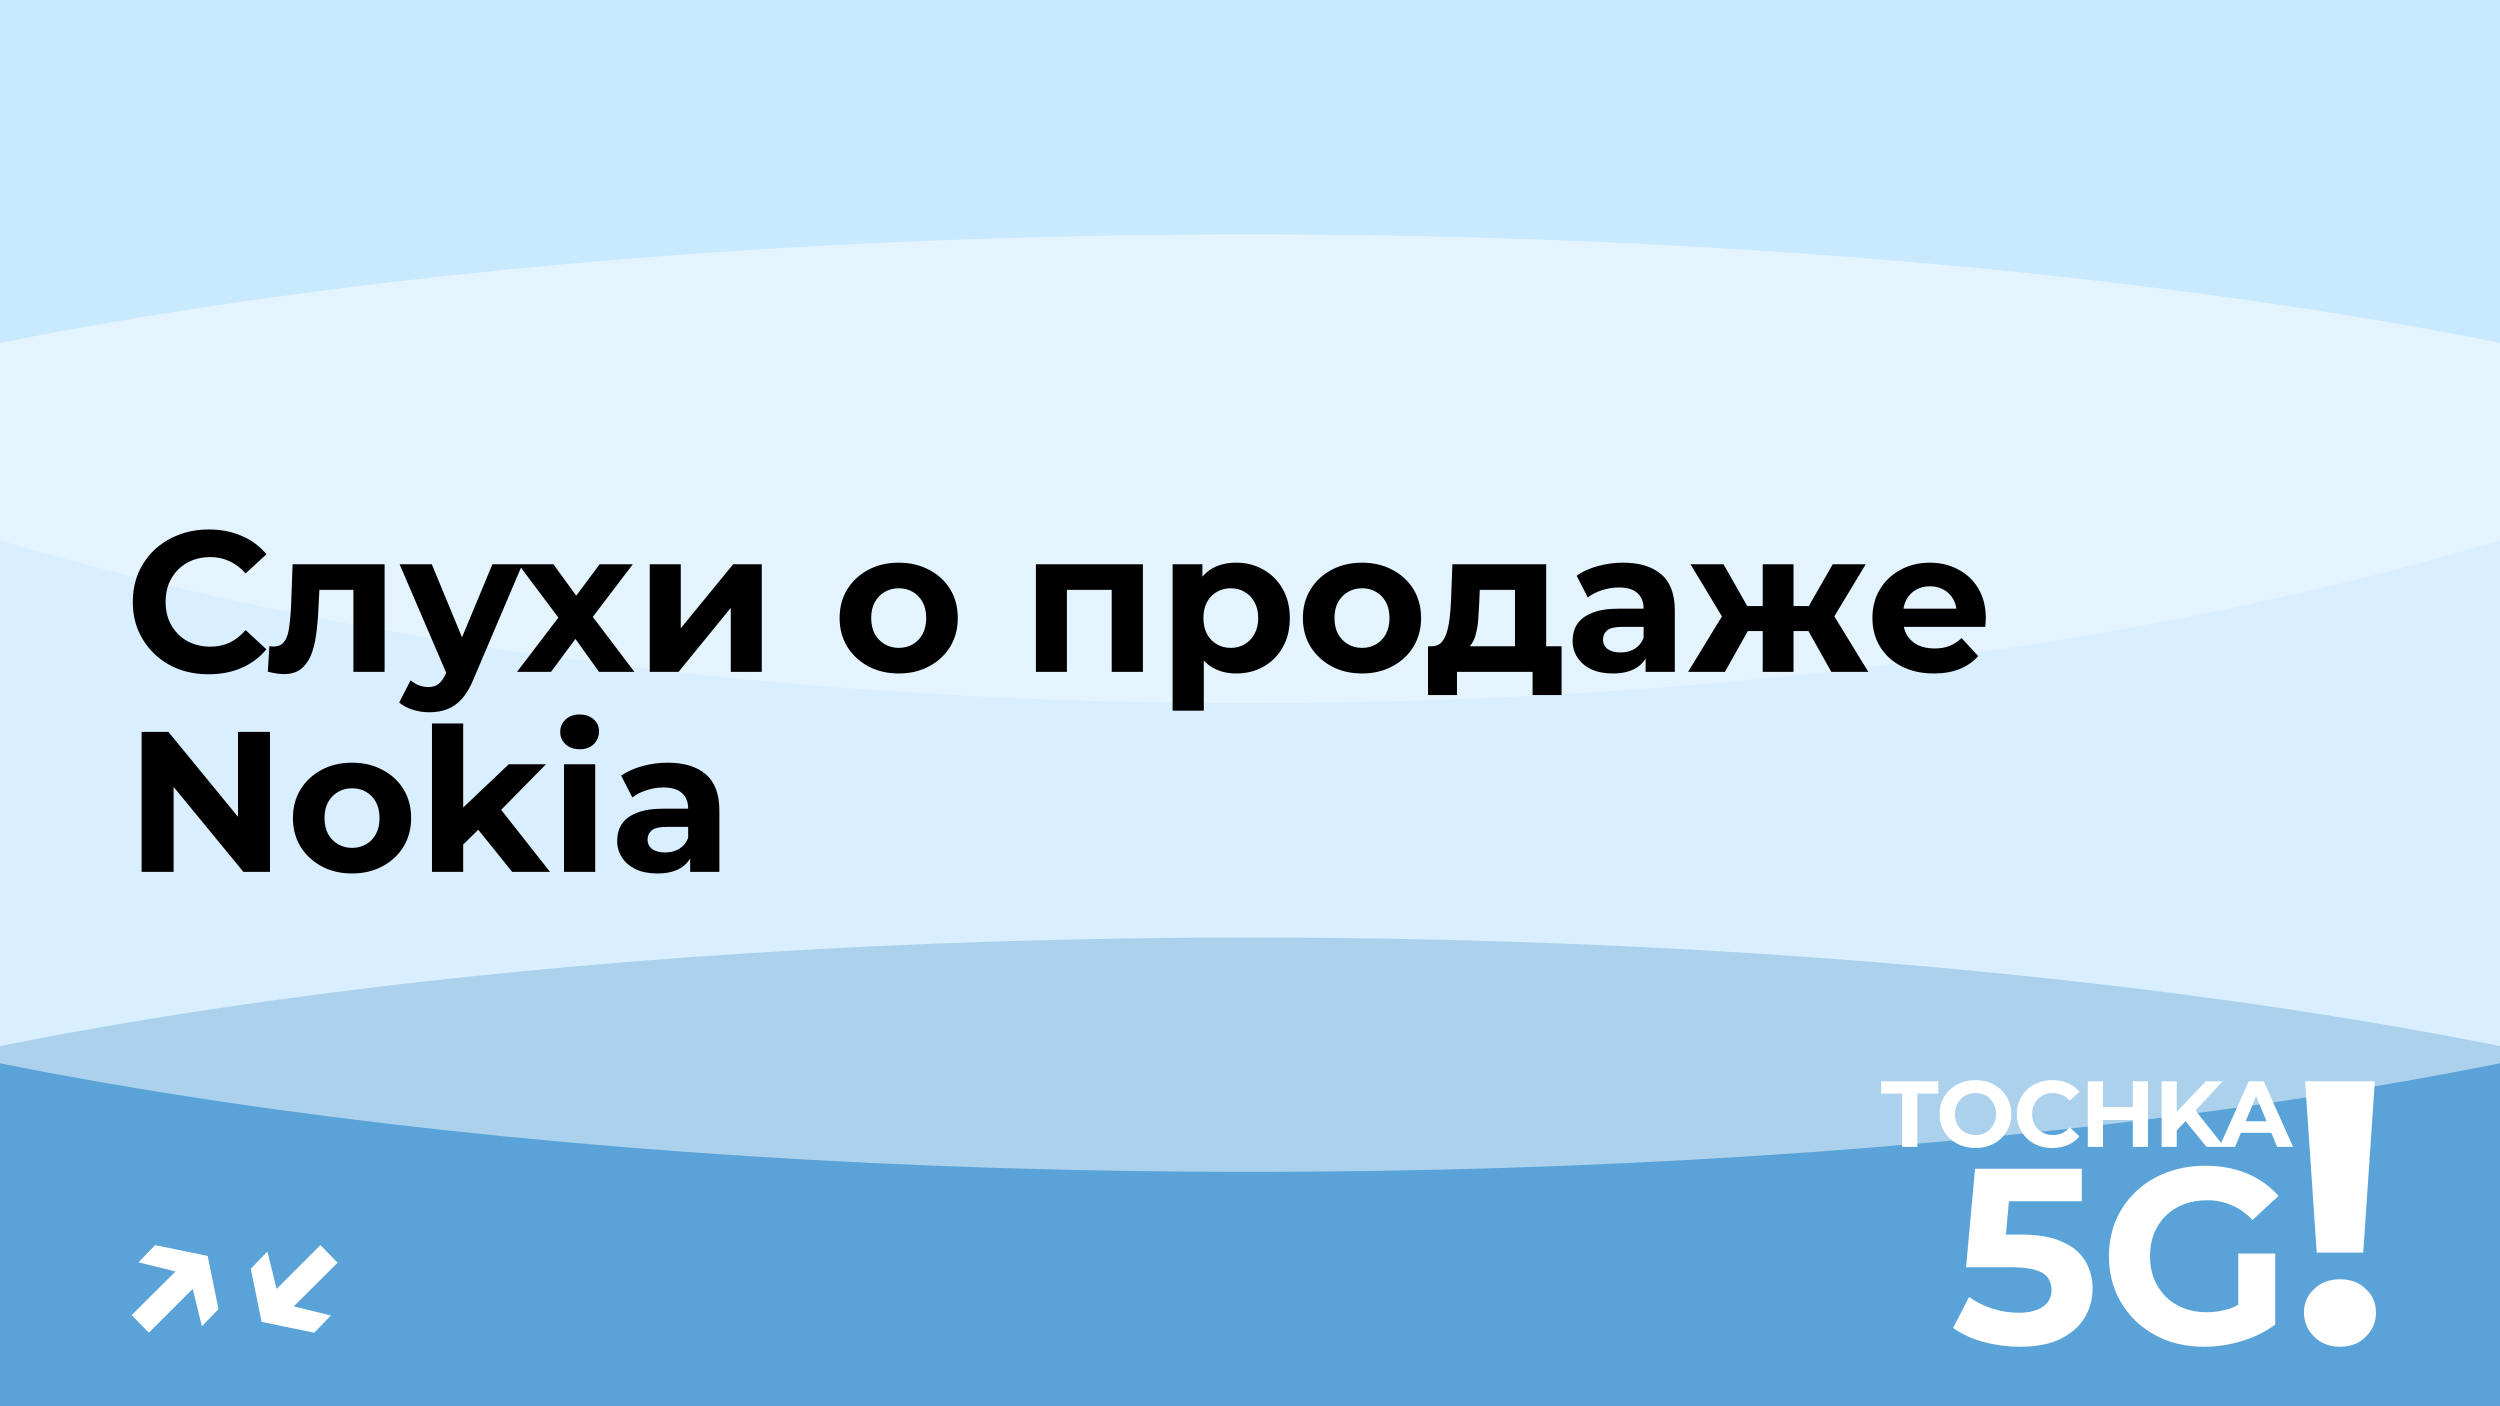
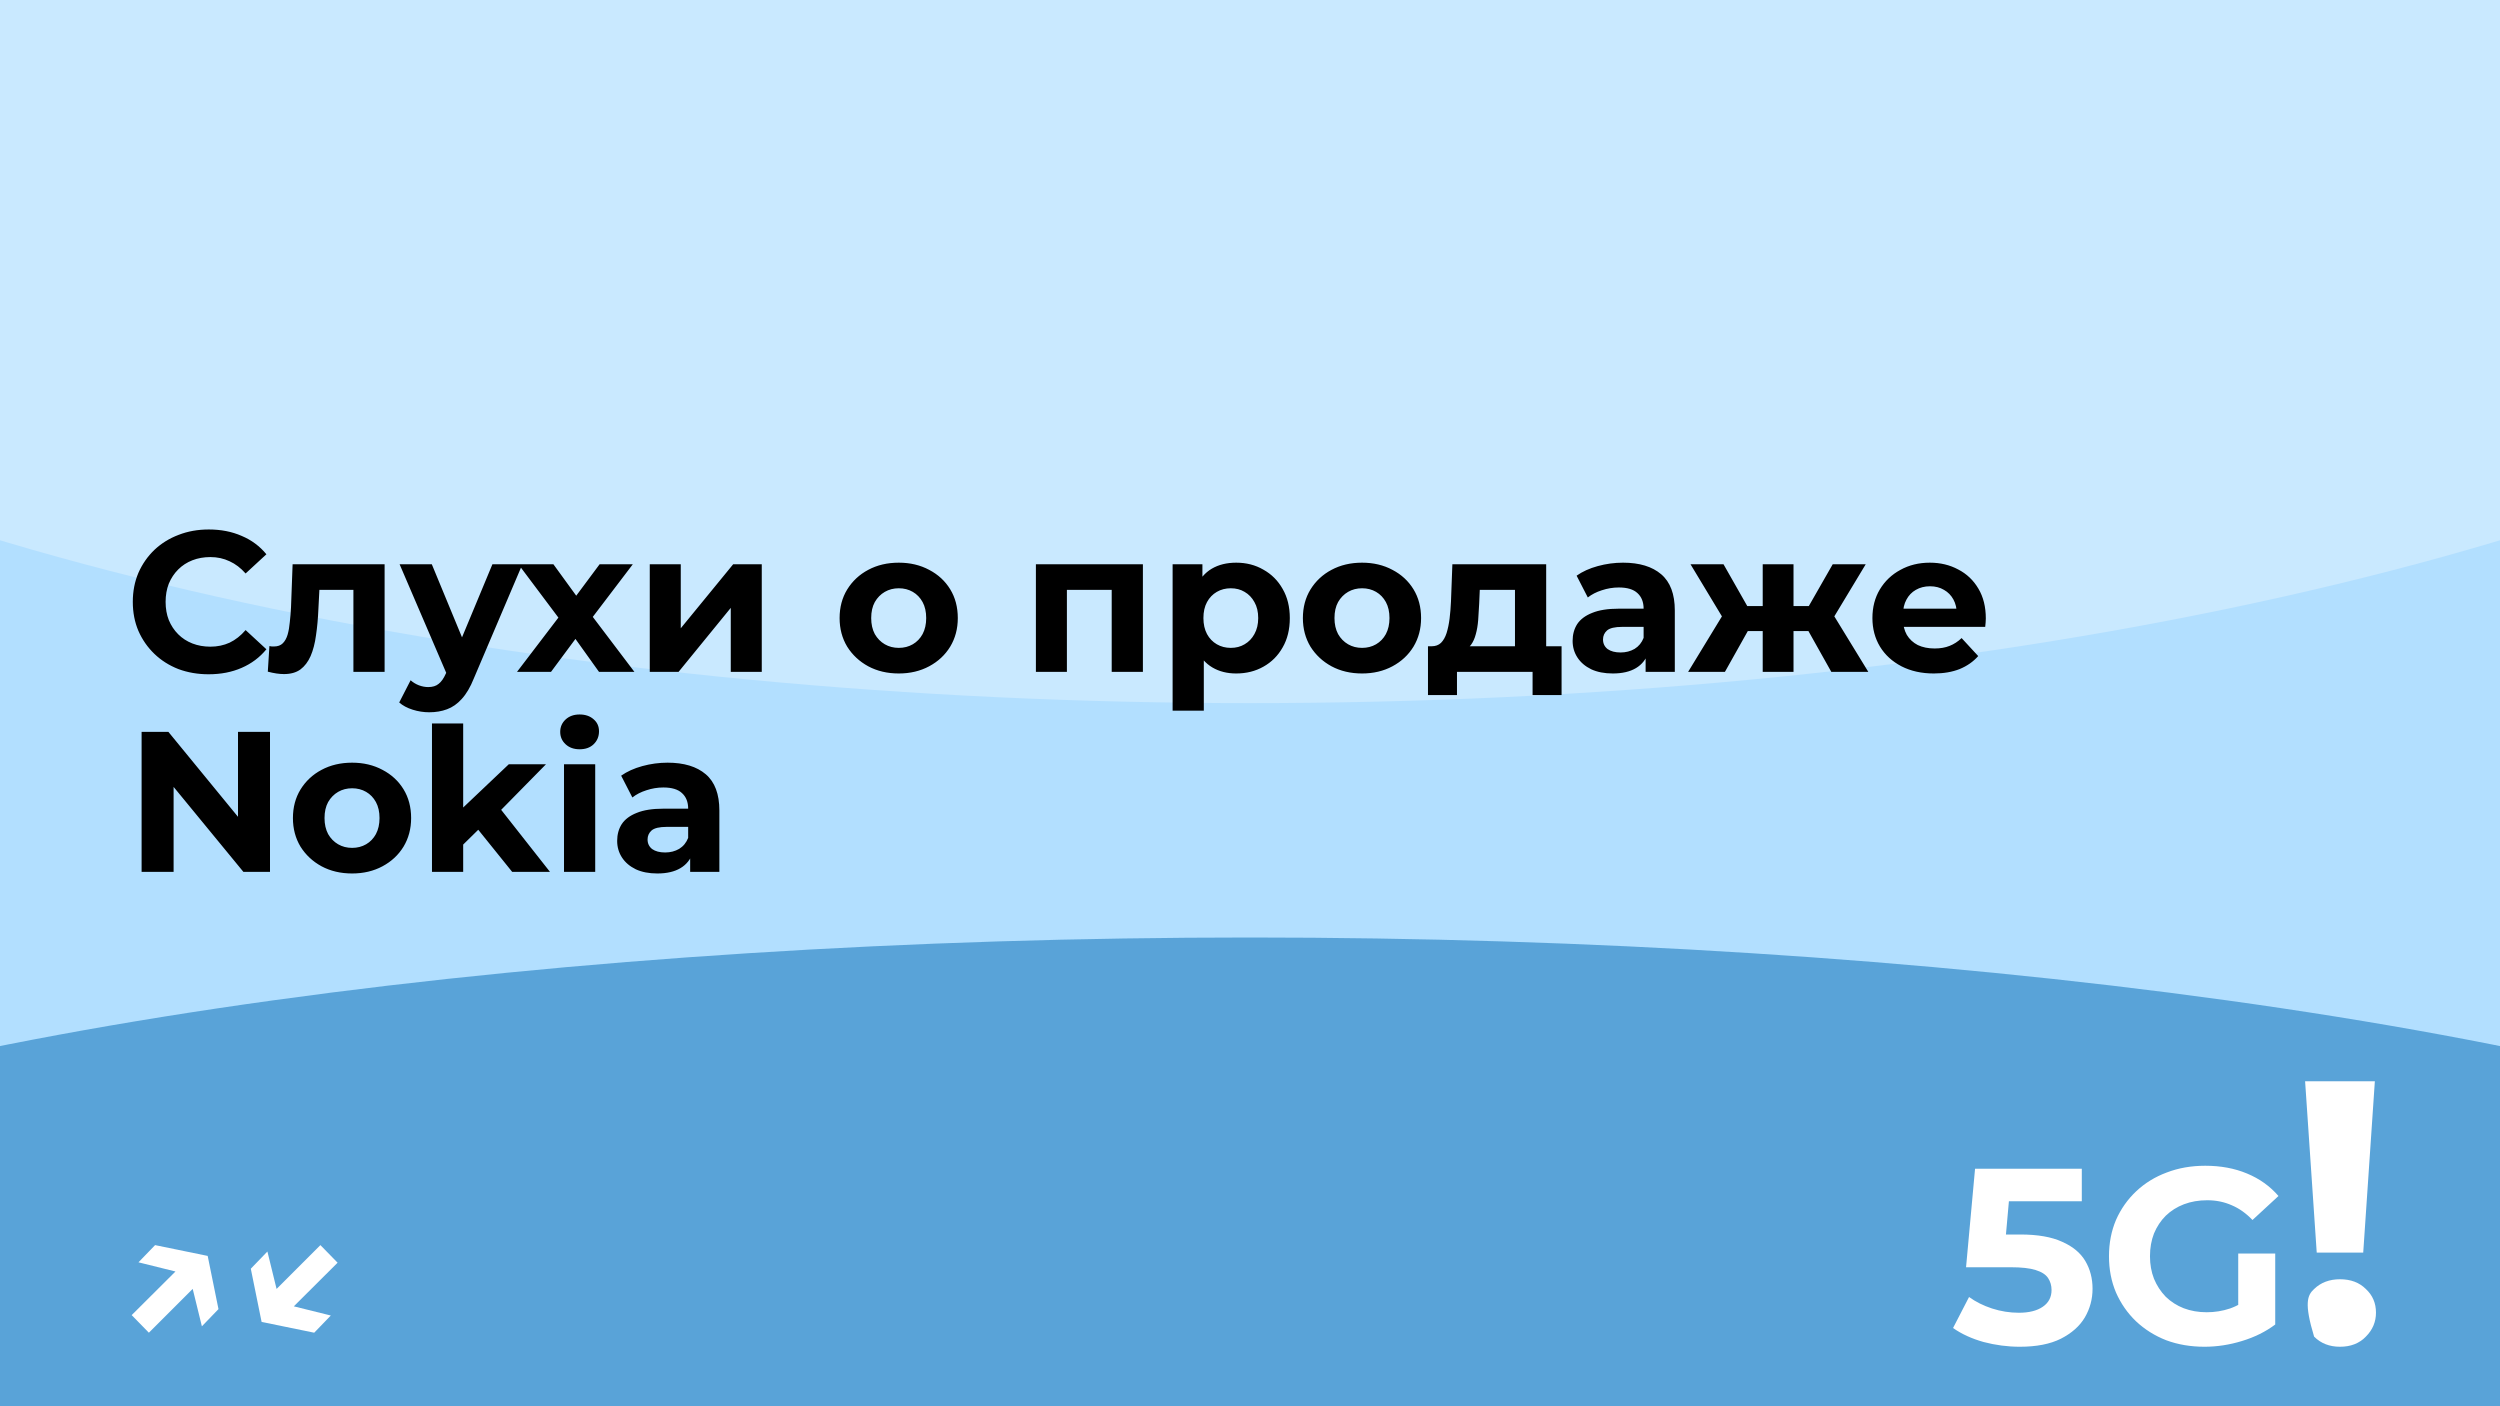
<svg xmlns="http://www.w3.org/2000/svg" width="800" height="450" viewBox="0 0 800 450" fill="none">
  <g clip-path="url(#clip0_621_2)">
    <rect width="800" height="450" fill="#B2DFFF" />
    <g style="mix-blend-mode:hard-light" opacity="0.5" filter="url(#filter0_f_621_2)">
      <ellipse cx="400" cy="450" rx="625" ry="150" fill="#0068B2" />
    </g>
    <g style="mix-blend-mode:soft-light" opacity="0.5" filter="url(#filter1_f_621_2)">
-       <ellipse cx="400" cy="225" rx="625" ry="150" fill="white" />
-     </g>
+       </g>
    <g style="mix-blend-mode:soft-light" opacity="0.3" filter="url(#filter2_f_621_2)">
      <ellipse cx="400" rx="625" ry="225" fill="white" />
    </g>
-     <path d="M608.679 367V349.96H601.959V346H620.259V349.96H613.539V367H608.679ZM632.181 367.36C630.521 367.36 628.981 367.09 627.561 366.55C626.161 366.01 624.941 365.25 623.901 364.27C622.881 363.29 622.081 362.14 621.501 360.82C620.941 359.5 620.661 358.06 620.661 356.5C620.661 354.94 620.941 353.5 621.501 352.18C622.081 350.86 622.891 349.71 623.931 348.73C624.971 347.75 626.191 346.99 627.591 346.45C628.991 345.91 630.511 345.64 632.151 345.64C633.811 345.64 635.331 345.91 636.711 346.45C638.111 346.99 639.321 347.75 640.341 348.73C641.381 349.71 642.191 350.86 642.771 352.18C643.351 353.48 643.641 354.92 643.641 356.5C643.641 358.06 643.351 359.51 642.771 360.85C642.191 362.17 641.381 363.32 640.341 364.3C639.321 365.26 638.111 366.01 636.711 366.55C635.331 367.09 633.821 367.36 632.181 367.36ZM632.151 363.22C633.091 363.22 633.951 363.06 634.731 362.74C635.531 362.42 636.231 361.96 636.831 361.36C637.431 360.76 637.891 360.05 638.211 359.23C638.551 358.41 638.721 357.5 638.721 356.5C638.721 355.5 638.551 354.59 638.211 353.77C637.891 352.95 637.431 352.24 636.831 351.64C636.251 351.04 635.561 350.58 634.761 350.26C633.961 349.94 633.091 349.78 632.151 349.78C631.211 349.78 630.341 349.94 629.541 350.26C628.761 350.58 628.071 351.04 627.471 351.64C626.871 352.24 626.401 352.95 626.061 353.77C625.741 354.59 625.581 355.5 625.581 356.5C625.581 357.48 625.741 358.39 626.061 359.23C626.401 360.05 626.861 360.76 627.441 361.36C628.041 361.96 628.741 362.42 629.541 362.74C630.341 363.06 631.211 363.22 632.151 363.22ZM656.744 367.36C655.124 367.36 653.614 367.1 652.214 366.58C650.834 366.04 649.634 365.28 648.614 364.3C647.594 363.32 646.794 362.17 646.214 360.85C645.654 359.53 645.374 358.08 645.374 356.5C645.374 354.92 645.654 353.47 646.214 352.15C646.794 350.83 647.594 349.68 648.614 348.7C649.654 347.72 650.864 346.97 652.244 346.45C653.624 345.91 655.134 345.64 656.774 345.64C658.594 345.64 660.234 345.96 661.694 346.6C663.174 347.22 664.414 348.14 665.414 349.36L662.294 352.24C661.574 351.42 660.774 350.81 659.894 350.41C659.014 349.99 658.054 349.78 657.014 349.78C656.034 349.78 655.134 349.94 654.314 350.26C653.494 350.58 652.784 351.04 652.184 351.64C651.584 352.24 651.114 352.95 650.774 353.77C650.454 354.59 650.294 355.5 650.294 356.5C650.294 357.5 650.454 358.41 650.774 359.23C651.114 360.05 651.584 360.76 652.184 361.36C652.784 361.96 653.494 362.42 654.314 362.74C655.134 363.06 656.034 363.22 657.014 363.22C658.054 363.22 659.014 363.02 659.894 362.62C660.774 362.2 661.574 361.57 662.294 360.73L665.414 363.61C664.414 364.83 663.174 365.76 661.694 366.4C660.234 367.04 658.584 367.36 656.744 367.36ZM682.496 346H687.356V367H682.496V346ZM672.956 367H668.096V346H672.956V367ZM682.856 358.39H672.596V354.28H682.856V358.39ZM696.074 362.2L695.804 356.59L705.854 346H711.254L702.194 355.75L699.494 358.63L696.074 362.2ZM691.724 367V346H696.554V367H691.724ZM706.094 367L698.624 357.85L701.804 354.4L711.764 367H706.094ZM710.234 367L719.594 346H724.394L733.784 367H728.684L721.004 348.46H722.924L715.214 367H710.234ZM714.914 362.5L716.204 358.81H727.004L728.324 362.5H714.914Z" fill="white" />
    <path d="M646.336 430.96C642.442 430.96 638.576 430.453 634.736 429.44C630.949 428.373 627.696 426.88 624.976 424.96L630.096 415.04C632.229 416.587 634.682 417.813 637.456 418.72C640.282 419.627 643.136 420.08 646.016 420.08C649.269 420.08 651.829 419.44 653.696 418.16C655.562 416.88 656.496 415.093 656.496 412.8C656.496 411.36 656.122 410.08 655.376 408.96C654.629 407.84 653.296 406.987 651.376 406.4C649.509 405.813 646.869 405.52 643.456 405.52H629.136L632.016 374H666.176V384.4H636.656L643.376 378.48L641.376 400.96L634.656 395.04H646.496C652.042 395.04 656.496 395.813 659.856 397.36C663.269 398.853 665.749 400.907 667.296 403.52C668.842 406.133 669.616 409.093 669.616 412.4C669.616 415.707 668.789 418.773 667.136 421.6C665.482 424.373 662.922 426.64 659.456 428.4C656.042 430.107 651.669 430.96 646.336 430.96ZM705.434 430.96C701.007 430.96 696.927 430.267 693.194 428.88C689.514 427.44 686.287 425.413 683.514 422.8C680.794 420.187 678.661 417.12 677.114 413.6C675.621 410.08 674.874 406.213 674.874 402C674.874 397.787 675.621 393.92 677.114 390.4C678.661 386.88 680.821 383.813 683.594 381.2C686.367 378.587 689.621 376.587 693.354 375.2C697.087 373.76 701.194 373.04 705.674 373.04C710.634 373.04 715.087 373.867 719.034 375.52C723.034 377.173 726.394 379.573 729.114 382.72L720.794 390.4C718.767 388.267 716.554 386.693 714.154 385.68C711.754 384.613 709.141 384.08 706.314 384.08C703.594 384.08 701.114 384.507 698.874 385.36C696.634 386.213 694.687 387.44 693.034 389.04C691.434 390.64 690.181 392.533 689.274 394.72C688.421 396.907 687.994 399.333 687.994 402C687.994 404.613 688.421 407.013 689.274 409.2C690.181 411.387 691.434 413.307 693.034 414.96C694.687 416.56 696.607 417.787 698.794 418.64C701.034 419.493 703.487 419.92 706.154 419.92C708.714 419.92 711.194 419.52 713.594 418.72C716.047 417.867 718.421 416.453 720.714 414.48L728.074 423.84C725.034 426.133 721.487 427.893 717.434 429.12C713.434 430.347 709.434 430.96 705.434 430.96ZM716.234 422.16V401.12H728.074V423.84L716.234 422.16Z" fill="white" />
-     <path d="M741.353 400.84L737.633 346H759.953L756.233 400.84H741.353ZM748.793 430.96C745.433 430.96 742.673 429.88 740.513 427.72C738.353 425.56 737.273 423 737.273 420.04C737.273 417 738.353 414.48 740.513 412.48C742.673 410.4 745.433 409.36 748.793 409.36C752.233 409.36 754.993 410.4 757.073 412.48C759.233 414.48 760.313 417 760.313 420.04C760.313 423 759.233 425.56 757.073 427.72C754.993 429.88 752.233 430.96 748.793 430.96Z" fill="white" />
+     <path d="M741.353 400.84L737.633 346H759.953L756.233 400.84H741.353ZM748.793 430.96C745.433 430.96 742.673 429.88 740.513 427.72C737.273 417 738.353 414.48 740.513 412.48C742.673 410.4 745.433 409.36 748.793 409.36C752.233 409.36 754.993 410.4 757.073 412.48C759.233 414.48 760.313 417 760.313 420.04C760.313 423 759.233 425.56 757.073 427.72C754.993 429.88 752.233 430.96 748.793 430.96Z" fill="white" />
    <path d="M44.314 403.94L49.626 398.436L66.458 401.892L69.914 418.916L64.602 424.42L60.57 407.972L44.314 403.94ZM42.138 420.836L58.842 404.196L64.282 409.828L47.642 426.468L42.138 420.836ZM105.857 420.964L100.545 426.468L83.713 423.012L80.257 405.988L85.569 400.484L89.601 416.932L105.857 420.964ZM108.033 404.068L91.329 420.708L85.889 415.076L102.529 398.436L108.033 404.068Z" fill="white" />
    <path d="M66.752 215.768C63.296 215.768 60.075 215.213 57.088 214.104C54.144 212.952 51.584 211.331 49.408 209.24C47.232 207.149 45.525 204.696 44.288 201.88C43.093 199.064 42.496 195.971 42.496 192.6C42.496 189.229 43.093 186.136 44.288 183.32C45.525 180.504 47.232 178.051 49.408 175.96C51.627 173.869 54.208 172.269 57.152 171.16C60.096 170.008 63.317 169.432 66.816 169.432C70.699 169.432 74.197 170.115 77.312 171.48C80.469 172.803 83.115 174.765 85.248 177.368L78.592 183.512C77.056 181.763 75.349 180.461 73.472 179.608C71.595 178.712 69.547 178.264 67.328 178.264C65.237 178.264 63.317 178.605 61.568 179.288C59.819 179.971 58.304 180.952 57.024 182.232C55.744 183.512 54.741 185.027 54.016 186.776C53.333 188.525 52.992 190.467 52.992 192.6C52.992 194.733 53.333 196.675 54.016 198.424C54.741 200.173 55.744 201.688 57.024 202.968C58.304 204.248 59.819 205.229 61.568 205.912C63.317 206.595 65.237 206.936 67.328 206.936C69.547 206.936 71.595 206.509 73.472 205.656C75.349 204.76 77.056 203.416 78.592 201.624L85.248 207.768C83.115 210.371 80.469 212.355 77.312 213.72C74.197 215.085 70.677 215.768 66.752 215.768ZM85.698 214.936L86.21 206.744C86.466 206.787 86.722 206.829 86.978 206.872C87.234 206.872 87.469 206.872 87.682 206.872C88.877 206.872 89.815 206.531 90.498 205.848C91.181 205.165 91.693 204.248 92.034 203.096C92.375 201.901 92.61 200.557 92.738 199.064C92.909 197.571 93.037 196.013 93.122 194.392L93.634 180.568H123.074V215H113.09V186.328L115.33 188.76H100.226L102.338 186.2L101.89 194.84C101.762 197.912 101.506 200.728 101.122 203.288C100.781 205.848 100.205 208.067 99.394 209.944C98.583 211.779 97.495 213.208 96.13 214.232C94.765 215.213 93.015 215.704 90.882 215.704C90.114 215.704 89.303 215.64 88.45 215.512C87.597 215.384 86.679 215.192 85.698 214.936ZM137.347 227.928C135.555 227.928 133.784 227.651 132.035 227.096C130.286 226.541 128.856 225.773 127.747 224.792L131.395 217.688C132.163 218.371 133.038 218.904 134.019 219.288C135.043 219.672 136.046 219.864 137.027 219.864C138.435 219.864 139.544 219.523 140.355 218.84C141.208 218.2 141.976 217.112 142.659 215.576L144.451 211.352L145.219 210.264L157.571 180.568H167.171L151.619 217.112C150.51 219.885 149.23 222.061 147.779 223.64C146.371 225.219 144.792 226.328 143.043 226.968C141.336 227.608 139.438 227.928 137.347 227.928ZM143.235 216.344L127.875 180.568H138.179L150.083 209.368L143.235 216.344ZM165.442 215L180.866 194.776L180.674 200.28L165.89 180.568H177.09L186.434 193.432L182.21 193.56L191.874 180.568H202.498L187.65 200.088V194.712L203.01 215H191.682L181.89 201.304L186.05 201.88L176.322 215H165.442ZM207.925 215V180.568H217.845V201.048L234.613 180.568H243.765V215H233.845V194.52L217.141 215H207.925ZM287.616 215.512C283.946 215.512 280.682 214.744 277.824 213.208C275.008 211.672 272.768 209.581 271.104 206.936C269.482 204.248 268.672 201.197 268.672 197.784C268.672 194.328 269.482 191.277 271.104 188.632C272.768 185.944 275.008 183.853 277.824 182.36C280.682 180.824 283.946 180.056 287.616 180.056C291.242 180.056 294.485 180.824 297.344 182.36C300.202 183.853 302.442 185.923 304.064 188.568C305.685 191.213 306.496 194.285 306.496 197.784C306.496 201.197 305.685 204.248 304.064 206.936C302.442 209.581 300.202 211.672 297.344 213.208C294.485 214.744 291.242 215.512 287.616 215.512ZM287.616 207.32C289.28 207.32 290.773 206.936 292.096 206.168C293.418 205.4 294.464 204.312 295.232 202.904C296 201.453 296.384 199.747 296.384 197.784C296.384 195.779 296 194.072 295.232 192.664C294.464 191.256 293.418 190.168 292.096 189.4C290.773 188.632 289.28 188.248 287.616 188.248C285.952 188.248 284.458 188.632 283.135 189.4C281.813 190.168 280.746 191.256 279.936 192.664C279.168 194.072 278.784 195.779 278.784 197.784C278.784 199.747 279.168 201.453 279.936 202.904C280.746 204.312 281.813 205.4 283.135 206.168C284.458 206.936 285.952 207.32 287.616 207.32ZM331.488 215V180.568H365.728V215H355.744V186.52L357.984 188.76H339.168L341.408 186.52V215H331.488ZM395.588 215.512C392.687 215.512 390.148 214.872 387.972 213.592C385.796 212.312 384.089 210.371 382.852 207.768C381.657 205.123 381.06 201.795 381.06 197.784C381.06 193.731 381.636 190.403 382.788 187.8C383.94 185.197 385.604 183.256 387.78 181.976C389.956 180.696 392.559 180.056 395.588 180.056C398.831 180.056 401.732 180.803 404.292 182.296C406.895 183.747 408.943 185.795 410.436 188.44C411.972 191.085 412.74 194.2 412.74 197.784C412.74 201.411 411.972 204.547 410.436 207.192C408.943 209.837 406.895 211.885 404.292 213.336C401.732 214.787 398.831 215.512 395.588 215.512ZM375.236 227.416V180.568H384.772V187.608L384.58 197.848L385.22 208.024V227.416H375.236ZM393.86 207.32C395.524 207.32 396.996 206.936 398.276 206.168C399.599 205.4 400.644 204.312 401.412 202.904C402.223 201.453 402.628 199.747 402.628 197.784C402.628 195.779 402.223 194.072 401.412 192.664C400.644 191.256 399.599 190.168 398.276 189.4C396.996 188.632 395.524 188.248 393.86 188.248C392.196 188.248 390.703 188.632 389.38 189.4C388.057 190.168 387.012 191.256 386.244 192.664C385.476 194.072 385.092 195.779 385.092 197.784C385.092 199.747 385.476 201.453 386.244 202.904C387.012 204.312 388.057 205.4 389.38 206.168C390.703 206.936 392.196 207.32 393.86 207.32ZM435.866 215.512C432.196 215.512 428.932 214.744 426.074 213.208C423.258 211.672 421.018 209.581 419.354 206.936C417.732 204.248 416.922 201.197 416.922 197.784C416.922 194.328 417.732 191.277 419.354 188.632C421.018 185.944 423.258 183.853 426.074 182.36C428.932 180.824 432.196 180.056 435.866 180.056C439.492 180.056 442.735 180.824 445.594 182.36C448.452 183.853 450.692 185.923 452.314 188.568C453.935 191.213 454.746 194.285 454.746 197.784C454.746 201.197 453.935 204.248 452.314 206.936C450.692 209.581 448.452 211.672 445.594 213.208C442.735 214.744 439.492 215.512 435.866 215.512ZM435.866 207.32C437.53 207.32 439.023 206.936 440.346 206.168C441.668 205.4 442.714 204.312 443.482 202.904C444.25 201.453 444.634 199.747 444.634 197.784C444.634 195.779 444.25 194.072 443.482 192.664C442.714 191.256 441.668 190.168 440.346 189.4C439.023 188.632 437.53 188.248 435.866 188.248C434.202 188.248 432.708 188.632 431.385 189.4C430.063 190.168 428.996 191.256 428.186 192.664C427.418 194.072 427.034 195.779 427.034 197.784C427.034 199.747 427.418 201.453 428.186 202.904C428.996 204.312 430.063 205.4 431.385 206.168C432.708 206.936 434.202 207.32 435.866 207.32ZM484.793 210.52V188.76H473.529L473.337 193.176C473.251 195.011 473.145 196.76 473.017 198.424C472.889 200.088 472.633 201.603 472.249 202.968C471.907 204.291 471.395 205.421 470.713 206.36C470.03 207.256 469.113 207.875 467.961 208.216L458.105 206.808C459.342 206.808 460.345 206.445 461.113 205.72C461.881 204.952 462.478 203.907 462.905 202.584C463.331 201.219 463.651 199.683 463.865 197.976C464.078 196.227 464.227 194.392 464.312 192.472L464.76 180.568H494.777V210.52H484.793ZM456.953 222.424V206.808H499.705V222.424H490.425V215H466.233V222.424H456.953ZM526.596 215V208.28L525.956 206.808V194.776C525.956 192.643 525.294 190.979 523.972 189.784C522.692 188.589 520.708 187.992 518.02 187.992C516.185 187.992 514.372 188.291 512.58 188.888C510.83 189.443 509.337 190.211 508.1 191.192L504.516 184.216C506.393 182.893 508.654 181.869 511.3 181.144C513.945 180.419 516.633 180.056 519.364 180.056C524.612 180.056 528.686 181.293 531.588 183.768C534.489 186.243 535.94 190.104 535.94 195.352V215H526.596ZM516.1 215.512C513.412 215.512 511.108 215.064 509.188 214.168C507.268 213.229 505.796 211.971 504.772 210.392C503.748 208.813 503.236 207.043 503.236 205.08C503.236 203.032 503.726 201.24 504.708 199.704C505.732 198.168 507.332 196.973 509.508 196.12C511.684 195.224 514.521 194.776 518.02 194.776H527.172V200.6H519.108C516.761 200.6 515.14 200.984 514.244 201.752C513.39 202.52 512.964 203.48 512.964 204.632C512.964 205.912 513.454 206.936 514.436 207.704C515.46 208.429 516.846 208.792 518.596 208.792C520.26 208.792 521.753 208.408 523.076 207.64C524.398 206.829 525.358 205.656 525.956 204.12L527.492 208.728C526.766 210.947 525.444 212.632 523.524 213.784C521.604 214.936 519.129 215.512 516.1 215.512ZM586.021 215L576.869 198.68L584.933 193.88L597.861 215H586.021ZM570.981 201.944V193.944H582.949V201.944H570.981ZM585.957 198.936L576.549 197.912L586.469 180.568H597.029L585.957 198.936ZM551.973 215H540.197L553.061 193.88L561.125 198.68L551.973 215ZM573.925 215H564.069V180.568H573.925V215ZM567.013 201.944H555.109V193.944H567.013V201.944ZM552.037 198.936L540.965 180.568H551.525L561.381 197.912L552.037 198.936ZM618.82 215.512C614.894 215.512 611.438 214.744 608.452 213.208C605.508 211.672 603.225 209.581 601.604 206.936C599.982 204.248 599.172 201.197 599.172 197.784C599.172 194.328 599.961 191.277 601.54 188.632C603.161 185.944 605.358 183.853 608.132 182.36C610.905 180.824 614.041 180.056 617.54 180.056C620.91 180.056 623.94 180.781 626.628 182.232C629.358 183.64 631.513 185.688 633.092 188.376C634.67 191.021 635.46 194.2 635.46 197.912C635.46 198.296 635.438 198.744 635.396 199.256C635.353 199.725 635.31 200.173 635.268 200.6H607.3V194.776H630.02L626.18 196.504C626.18 194.712 625.817 193.155 625.092 191.832C624.366 190.509 623.364 189.485 622.084 188.76C620.804 187.992 619.31 187.608 617.604 187.608C615.897 187.608 614.382 187.992 613.06 188.76C611.78 189.485 610.777 190.531 610.052 191.896C609.326 193.219 608.964 194.797 608.964 196.632V198.168C608.964 200.045 609.369 201.709 610.18 203.16C611.033 204.568 612.206 205.656 613.7 206.424C615.236 207.149 617.028 207.512 619.076 207.512C620.91 207.512 622.51 207.235 623.876 206.68C625.284 206.125 626.564 205.293 627.716 204.184L633.028 209.944C631.449 211.736 629.465 213.123 627.076 214.104C624.686 215.043 621.934 215.512 618.82 215.512ZM45.312 279V234.2H53.888L80.32 266.456H76.16V234.2H86.4V279H77.888L51.392 246.744H55.552V279H45.312ZM112.68 279.512C109.01 279.512 105.746 278.744 102.888 277.208C100.072 275.672 97.832 273.581 96.168 270.936C94.546 268.248 93.736 265.197 93.736 261.784C93.736 258.328 94.546 255.277 96.168 252.632C97.832 249.944 100.072 247.853 102.888 246.36C105.746 244.824 109.01 244.056 112.68 244.056C116.306 244.056 119.549 244.824 122.408 246.36C125.266 247.853 127.506 249.923 129.128 252.568C130.749 255.213 131.56 258.285 131.56 261.784C131.56 265.197 130.749 268.248 129.128 270.936C127.506 273.581 125.266 275.672 122.408 277.208C119.549 278.744 116.306 279.512 112.68 279.512ZM112.68 271.32C114.344 271.32 115.837 270.936 117.16 270.168C118.482 269.4 119.528 268.312 120.296 266.904C121.064 265.453 121.448 263.747 121.448 261.784C121.448 259.779 121.064 258.072 120.296 256.664C119.528 255.256 118.482 254.168 117.16 253.4C115.837 252.632 114.344 252.248 112.68 252.248C111.016 252.248 109.522 252.632 108.2 253.4C106.877 254.168 105.81 255.256 105 256.664C104.232 258.072 103.848 259.779 103.848 261.784C103.848 263.747 104.232 265.453 105 266.904C105.81 268.312 106.877 269.4 108.2 270.168C109.522 270.936 111.016 271.32 112.68 271.32ZM146.489 271.96L146.745 259.8L162.809 244.568H174.713L159.289 260.248L154.105 264.472L146.489 271.96ZM138.233 279V231.512H148.217V279H138.233ZM163.897 279L152.249 264.536L158.521 256.792L175.993 279H163.897ZM180.483 279V244.568H190.467V279H180.483ZM185.475 239.768C183.64 239.768 182.147 239.235 180.995 238.168C179.843 237.101 179.267 235.779 179.267 234.2C179.267 232.621 179.843 231.299 180.995 230.232C182.147 229.165 183.64 228.632 185.475 228.632C187.31 228.632 188.803 229.144 189.955 230.168C191.107 231.149 191.683 232.429 191.683 234.008C191.683 235.672 191.107 237.059 189.955 238.168C188.846 239.235 187.352 239.768 185.475 239.768ZM220.853 279V272.28L220.213 270.808V258.776C220.213 256.643 219.552 254.979 218.229 253.784C216.949 252.589 214.965 251.992 212.277 251.992C210.442 251.992 208.629 252.291 206.837 252.888C205.088 253.443 203.594 254.211 202.357 255.192L198.773 248.216C200.65 246.893 202.912 245.869 205.557 245.144C208.202 244.419 210.89 244.056 213.621 244.056C218.869 244.056 222.944 245.293 225.845 247.768C228.746 250.243 230.197 254.104 230.197 259.352V279H220.853ZM210.357 279.512C207.669 279.512 205.365 279.064 203.445 278.168C201.525 277.229 200.053 275.971 199.029 274.392C198.005 272.813 197.493 271.043 197.493 269.08C197.493 267.032 197.984 265.24 198.965 263.704C199.989 262.168 201.589 260.973 203.765 260.12C205.941 259.224 208.778 258.776 212.277 258.776H221.429V264.6H213.365C211.018 264.6 209.397 264.984 208.501 265.752C207.648 266.52 207.221 267.48 207.221 268.632C207.221 269.912 207.712 270.936 208.693 271.704C209.717 272.429 211.104 272.792 212.853 272.792C214.517 272.792 216.01 272.408 217.333 271.64C218.656 270.829 219.616 269.656 220.213 268.12L221.749 272.728C221.024 274.947 219.701 276.632 217.781 277.784C215.861 278.936 213.386 279.512 210.357 279.512Z" fill="black" />
  </g>
  <defs>
    <filter id="filter0_f_621_2" x="-385" y="140" width="1570" height="620" filterUnits="userSpaceOnUse" color-interpolation-filters="sRGB">
      <feFlood flood-opacity="0" result="BackgroundImageFix" />
      <feBlend mode="normal" in="SourceGraphic" in2="BackgroundImageFix" result="shape" />
      <feGaussianBlur stdDeviation="80" result="effect1_foregroundBlur_621_2" />
    </filter>
    <filter id="filter1_f_621_2" x="-375" y="-75" width="1550" height="600" filterUnits="userSpaceOnUse" color-interpolation-filters="sRGB">
      <feFlood flood-opacity="0" result="BackgroundImageFix" />
      <feBlend mode="normal" in="SourceGraphic" in2="BackgroundImageFix" result="shape" />
      <feGaussianBlur stdDeviation="75" result="effect1_foregroundBlur_621_2" />
    </filter>
    <filter id="filter2_f_621_2" x="-450" y="-450" width="1700" height="900" filterUnits="userSpaceOnUse" color-interpolation-filters="sRGB">
      <feFlood flood-opacity="0" result="BackgroundImageFix" />
      <feBlend mode="normal" in="SourceGraphic" in2="BackgroundImageFix" result="shape" />
      <feGaussianBlur stdDeviation="112.5" result="effect1_foregroundBlur_621_2" />
    </filter>
    <clipPath id="clip0_621_2">
      <rect width="800" height="450" fill="white" />
    </clipPath>
  </defs>
</svg>